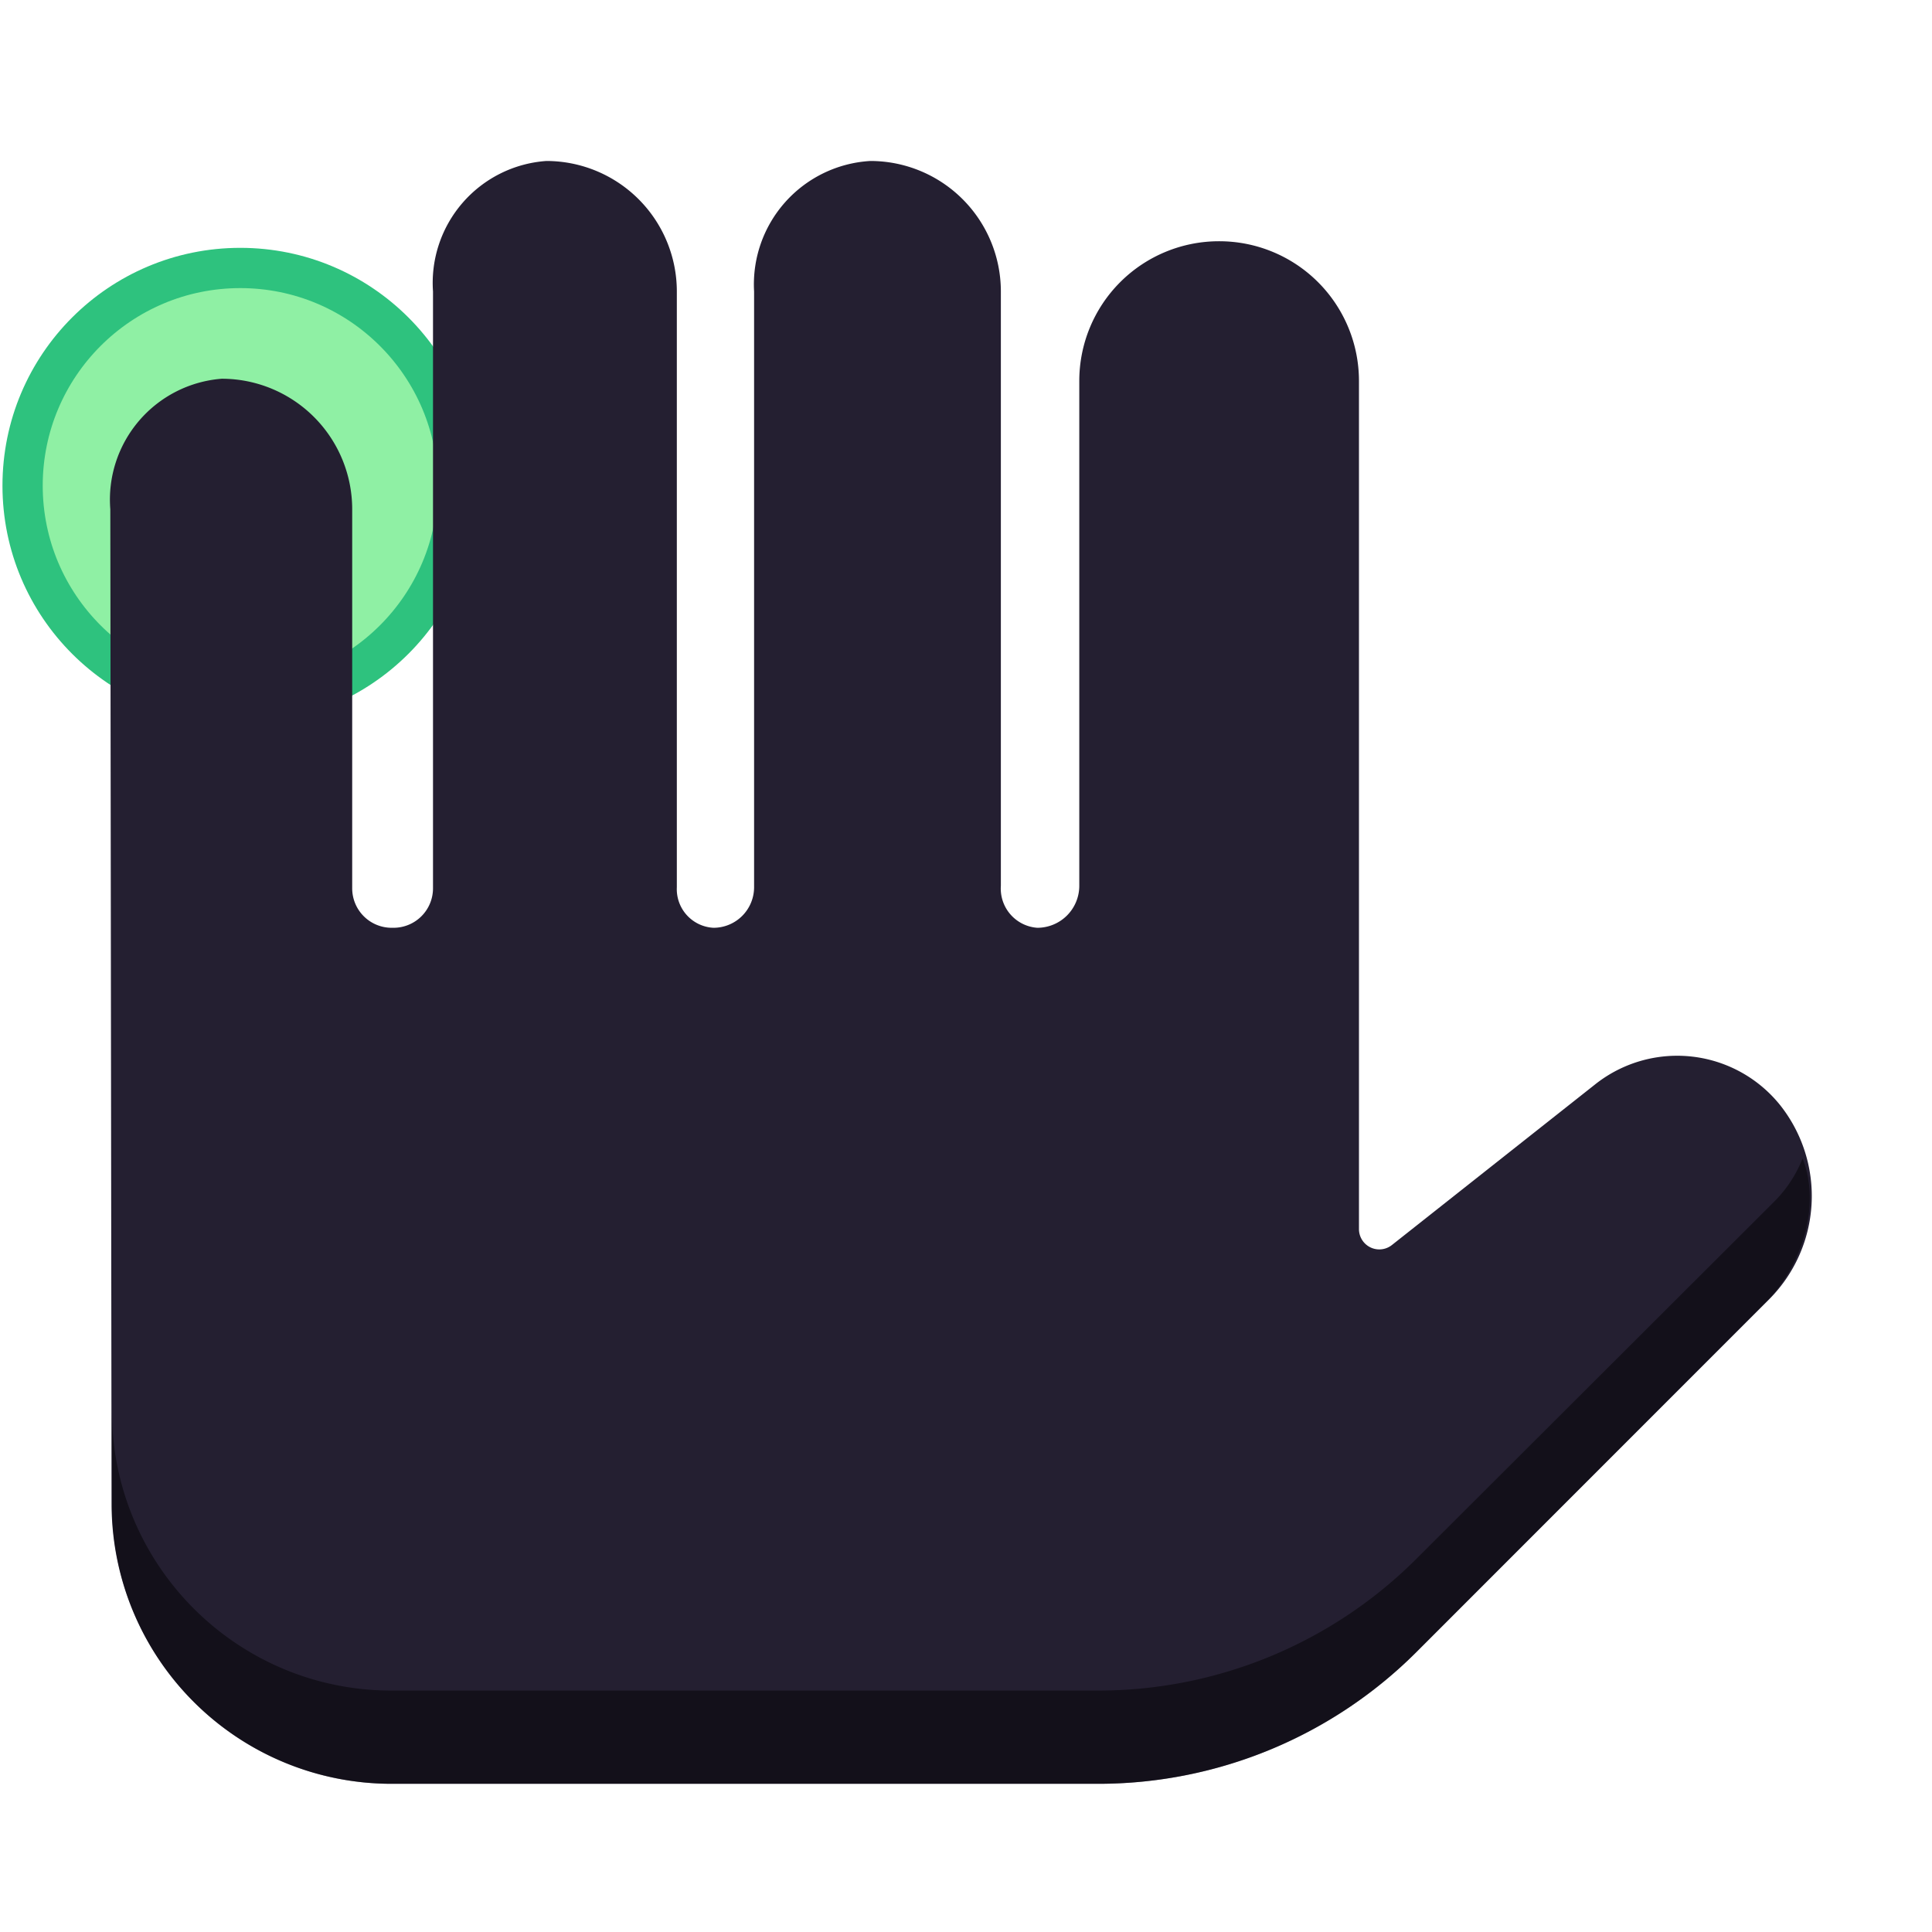
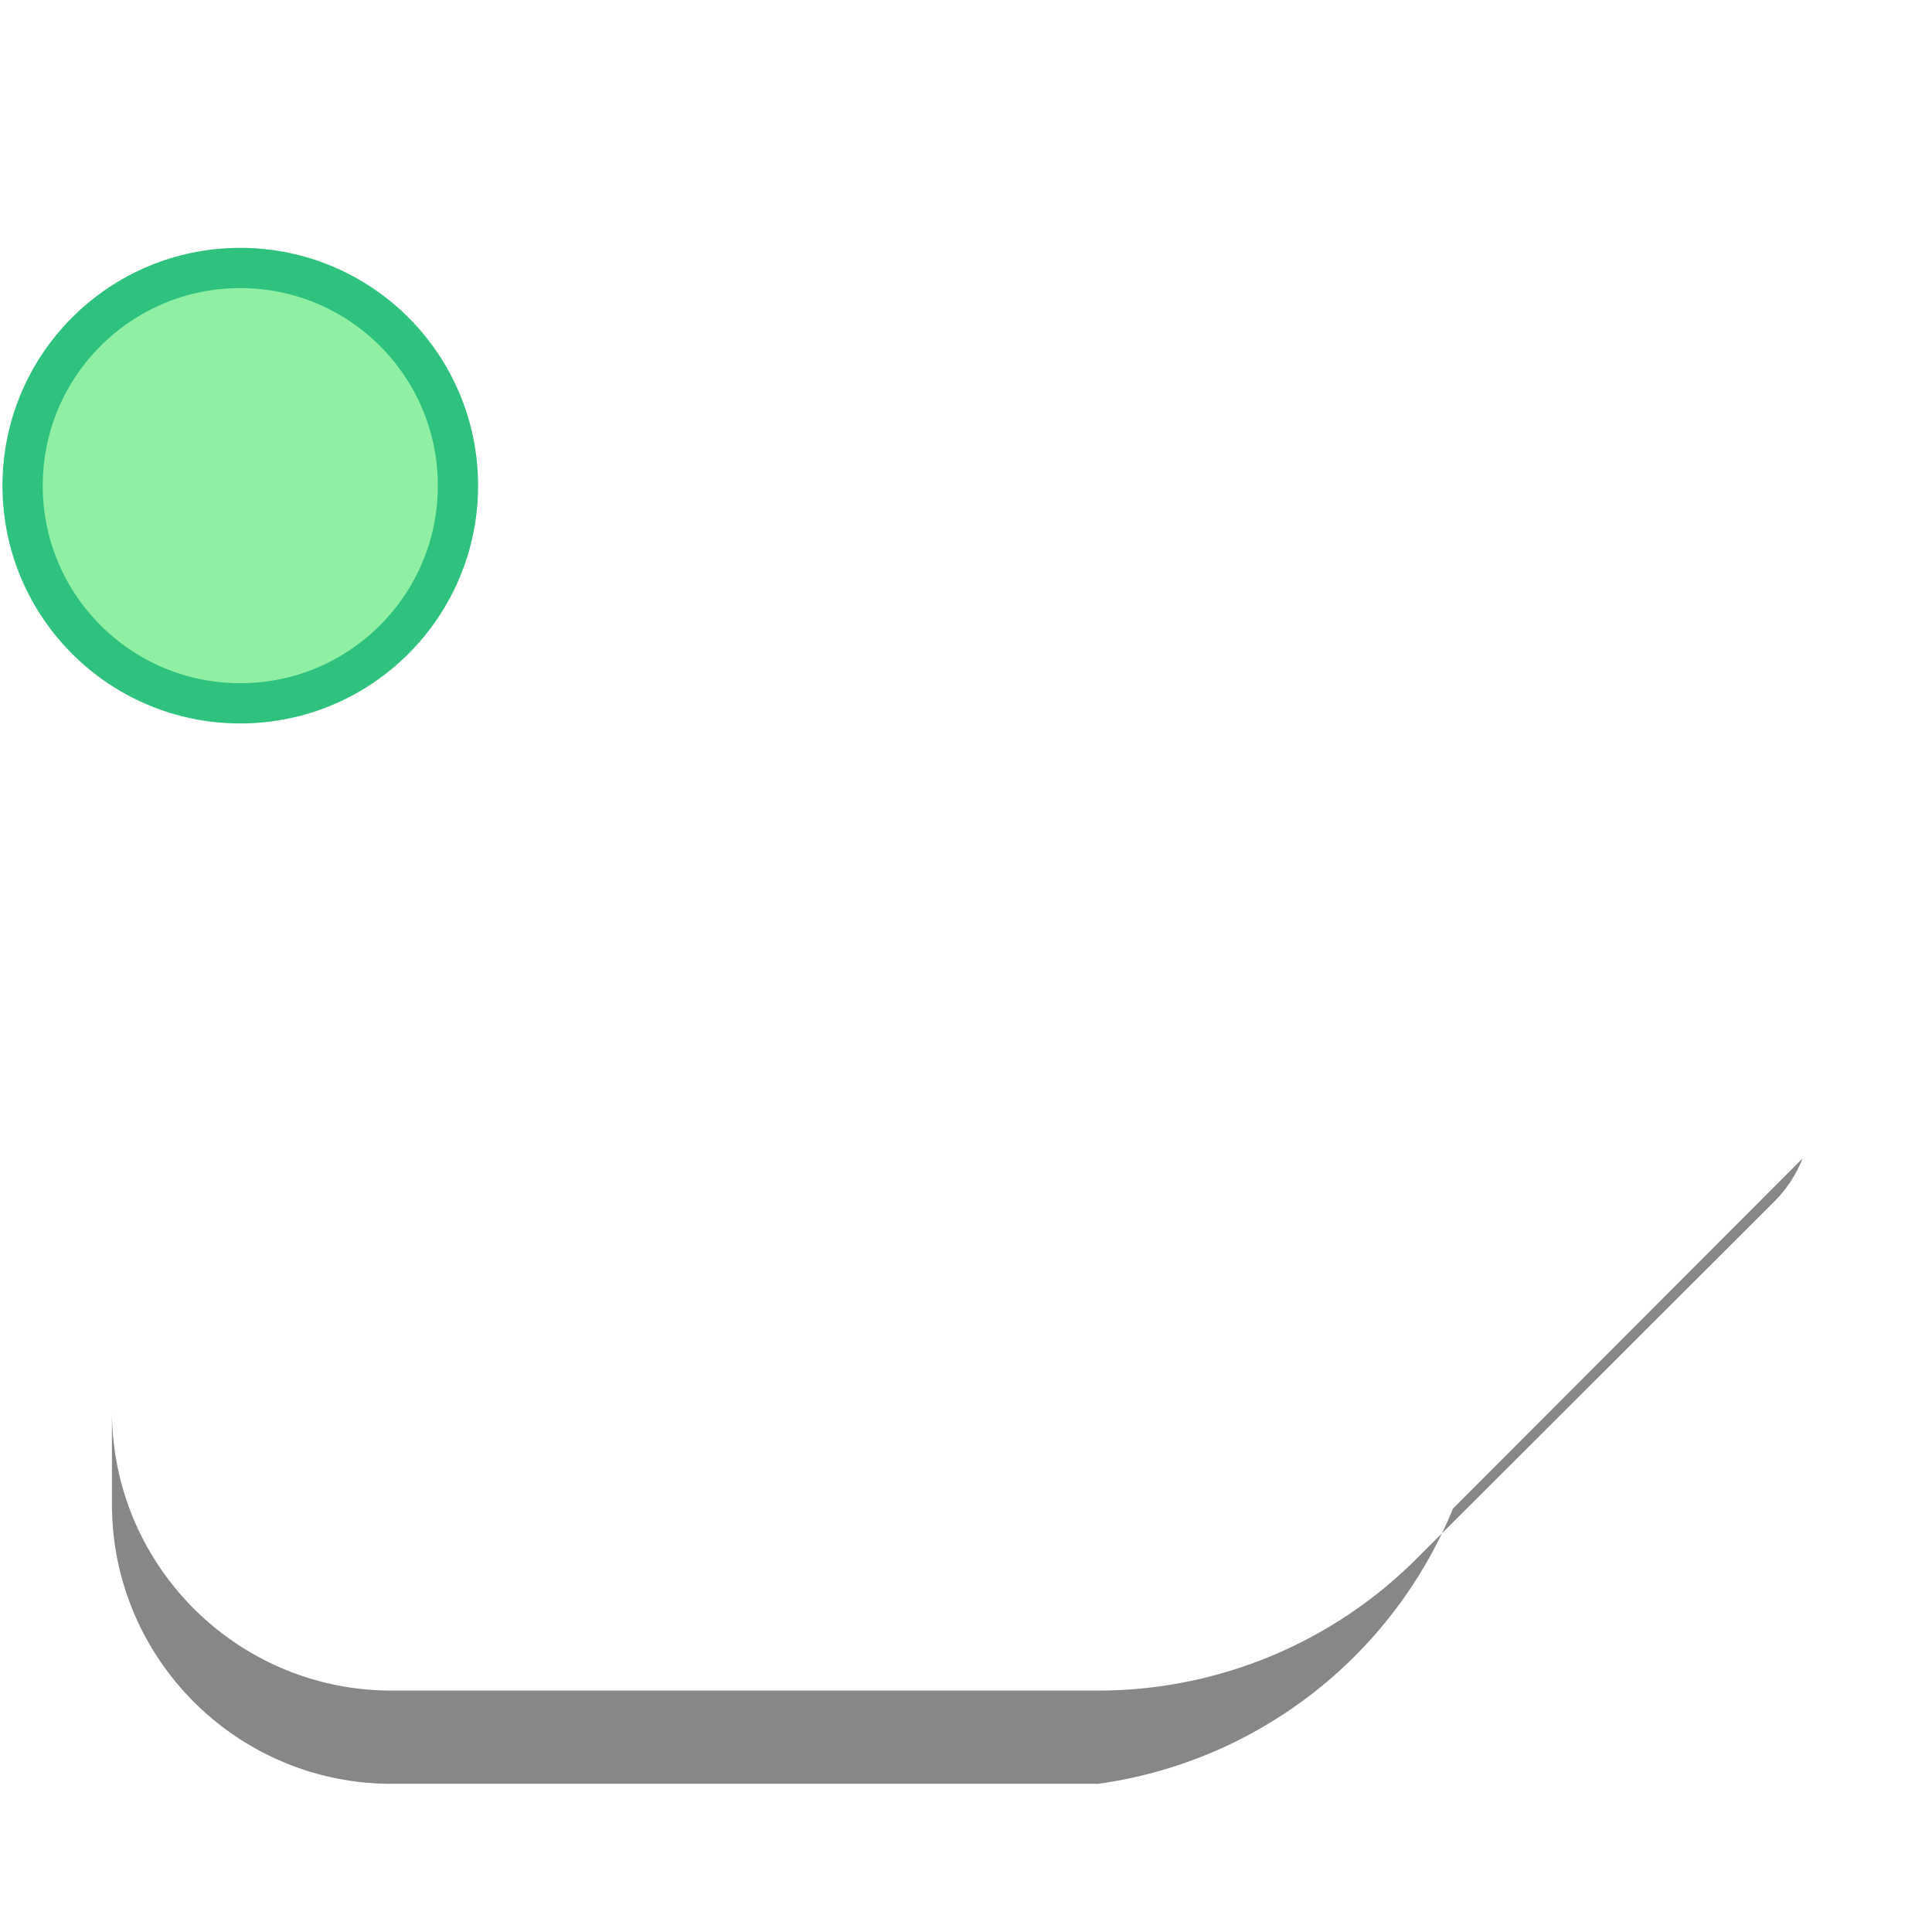
<svg xmlns="http://www.w3.org/2000/svg" version="1.0" width="48" height="48" viewBox="0 0 40.425 46.214" xml:space="preserve">
  <defs>
    <linearGradient id="a">
      <stop offset="0" style="stop-color:#fff;stop-opacity:1" />
      <stop style="stop-color:#27dc16;stop-opacity:1" offset="1" />
    </linearGradient>
  </defs>
  <circle style="fill:#8ff0a4;stroke:#2ec27e;stroke-width:.963;stroke-miterlimit:4;stroke-dasharray:none;stop-color:#000" cx="2.853" cy="11.617" r="5.207" />
  <g style="stroke-width:1.069">
-     <path style="fill:#241f31;stroke:none;stroke-width:1.069px;stroke-linecap:butt;stroke-linejoin:miter;stroke-opacity:1" d="M437.016 124.536h.029a14.986 14.986 45 0 1 14.985 14.986v54.153a4.504 4.504 45 0 0 4.504 4.504 4.216 4.216 130.946 0 0 3.908-4.504v-63.748a14 14 135 0 1 14-14 13.257 13.257 48.306 0 1 12.47 14v63.897a4.355 4.355 45 0 0 4.355 4.355 4.149 4.149 132.08 0 0 3.932-4.355v-63.897a14 14 135 0 1 14-14 13.11 13.11 49.036 0 1 12.155 14v64.019a4.233 4.233 45 0 0 4.233 4.233h.202a4.233 4.233 135 0 0 4.233-4.233v-40.661a14 14 135 0 1 14-14 13.005 13.005 49.527 0 1 11.946 14L555.833 260a30.038 30.038 135.036 0 1-30.039 30H450a48.284 48.284 22.5 0 1-34.142-14.142l-37.801-37.801a15.702 15.702 86.658 0 1-1.217-20.839 14.154 14.154 173.662 0 1 19.896-2.21l21.76 17.2a2.181 2.181 154.16 0 0 3.534-1.712v-90.974a14.986 14.986 135 0 1 14.986-14.986z" transform="matrix(-.223 0 0 .223 123.725 -22.001)" />
-     <path style="fill:#000;fill-opacity:.471;stroke:none;stroke-width:1.069px;stroke-linecap:butt;stroke-linejoin:miter;stroke-opacity:1" d="M374.444 222.919c-1.992 5.044.075 11.54 3.91 15.375l37.503 37.563A48.284 48.284 0 0 0 450 290h75.794c16.569 0 30-13.431 30-30v-10c0 16.569-13.431 30-30 30H450a48.284 48.284 0 0 1-34.143-14.143l-38.377-38.313a13.61 13.61 0 0 1-3.036-4.625z" transform="matrix(-.223 0 0 .223 123.725 -22.001)" />
+     <path style="fill:#000;fill-opacity:.471;stroke:none;stroke-width:1.069px;stroke-linecap:butt;stroke-linejoin:miter;stroke-opacity:1" d="M374.444 222.919l37.503 37.563A48.284 48.284 0 0 0 450 290h75.794c16.569 0 30-13.431 30-30v-10c0 16.569-13.431 30-30 30H450a48.284 48.284 0 0 1-34.143-14.143l-38.377-38.313a13.61 13.61 0 0 1-3.036-4.625z" transform="matrix(-.223 0 0 .223 123.725 -22.001)" />
  </g>
</svg>